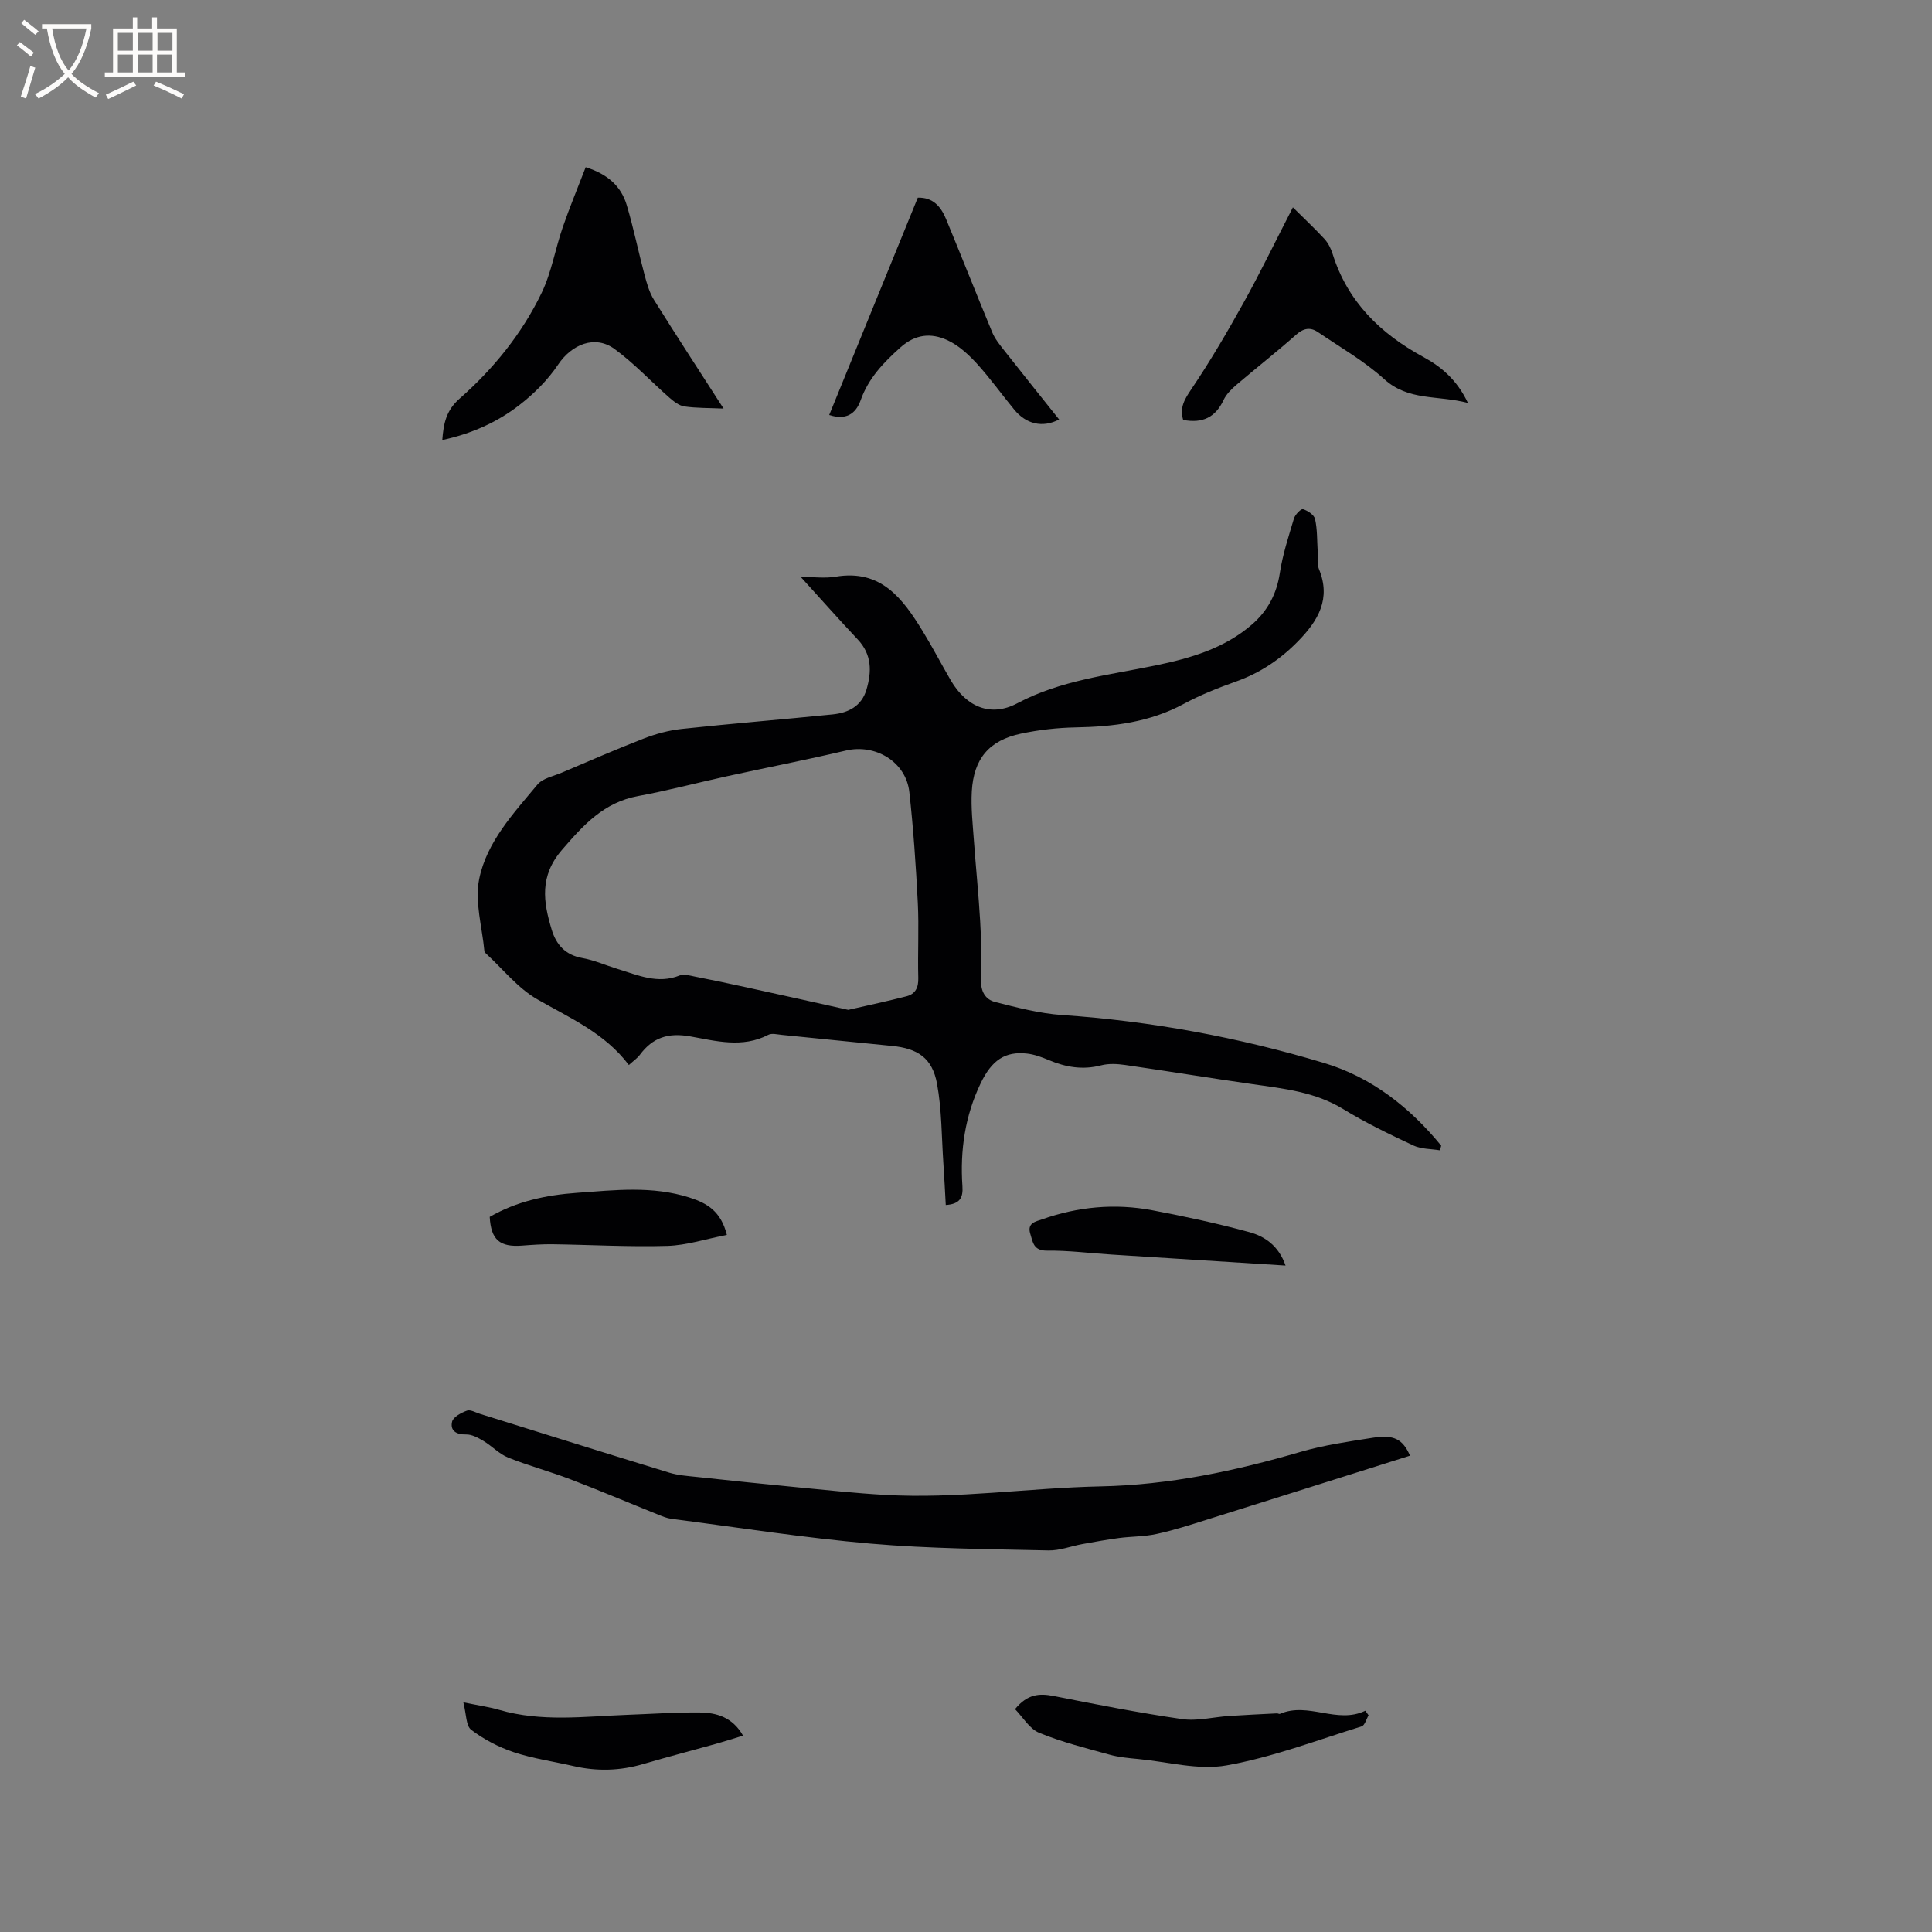
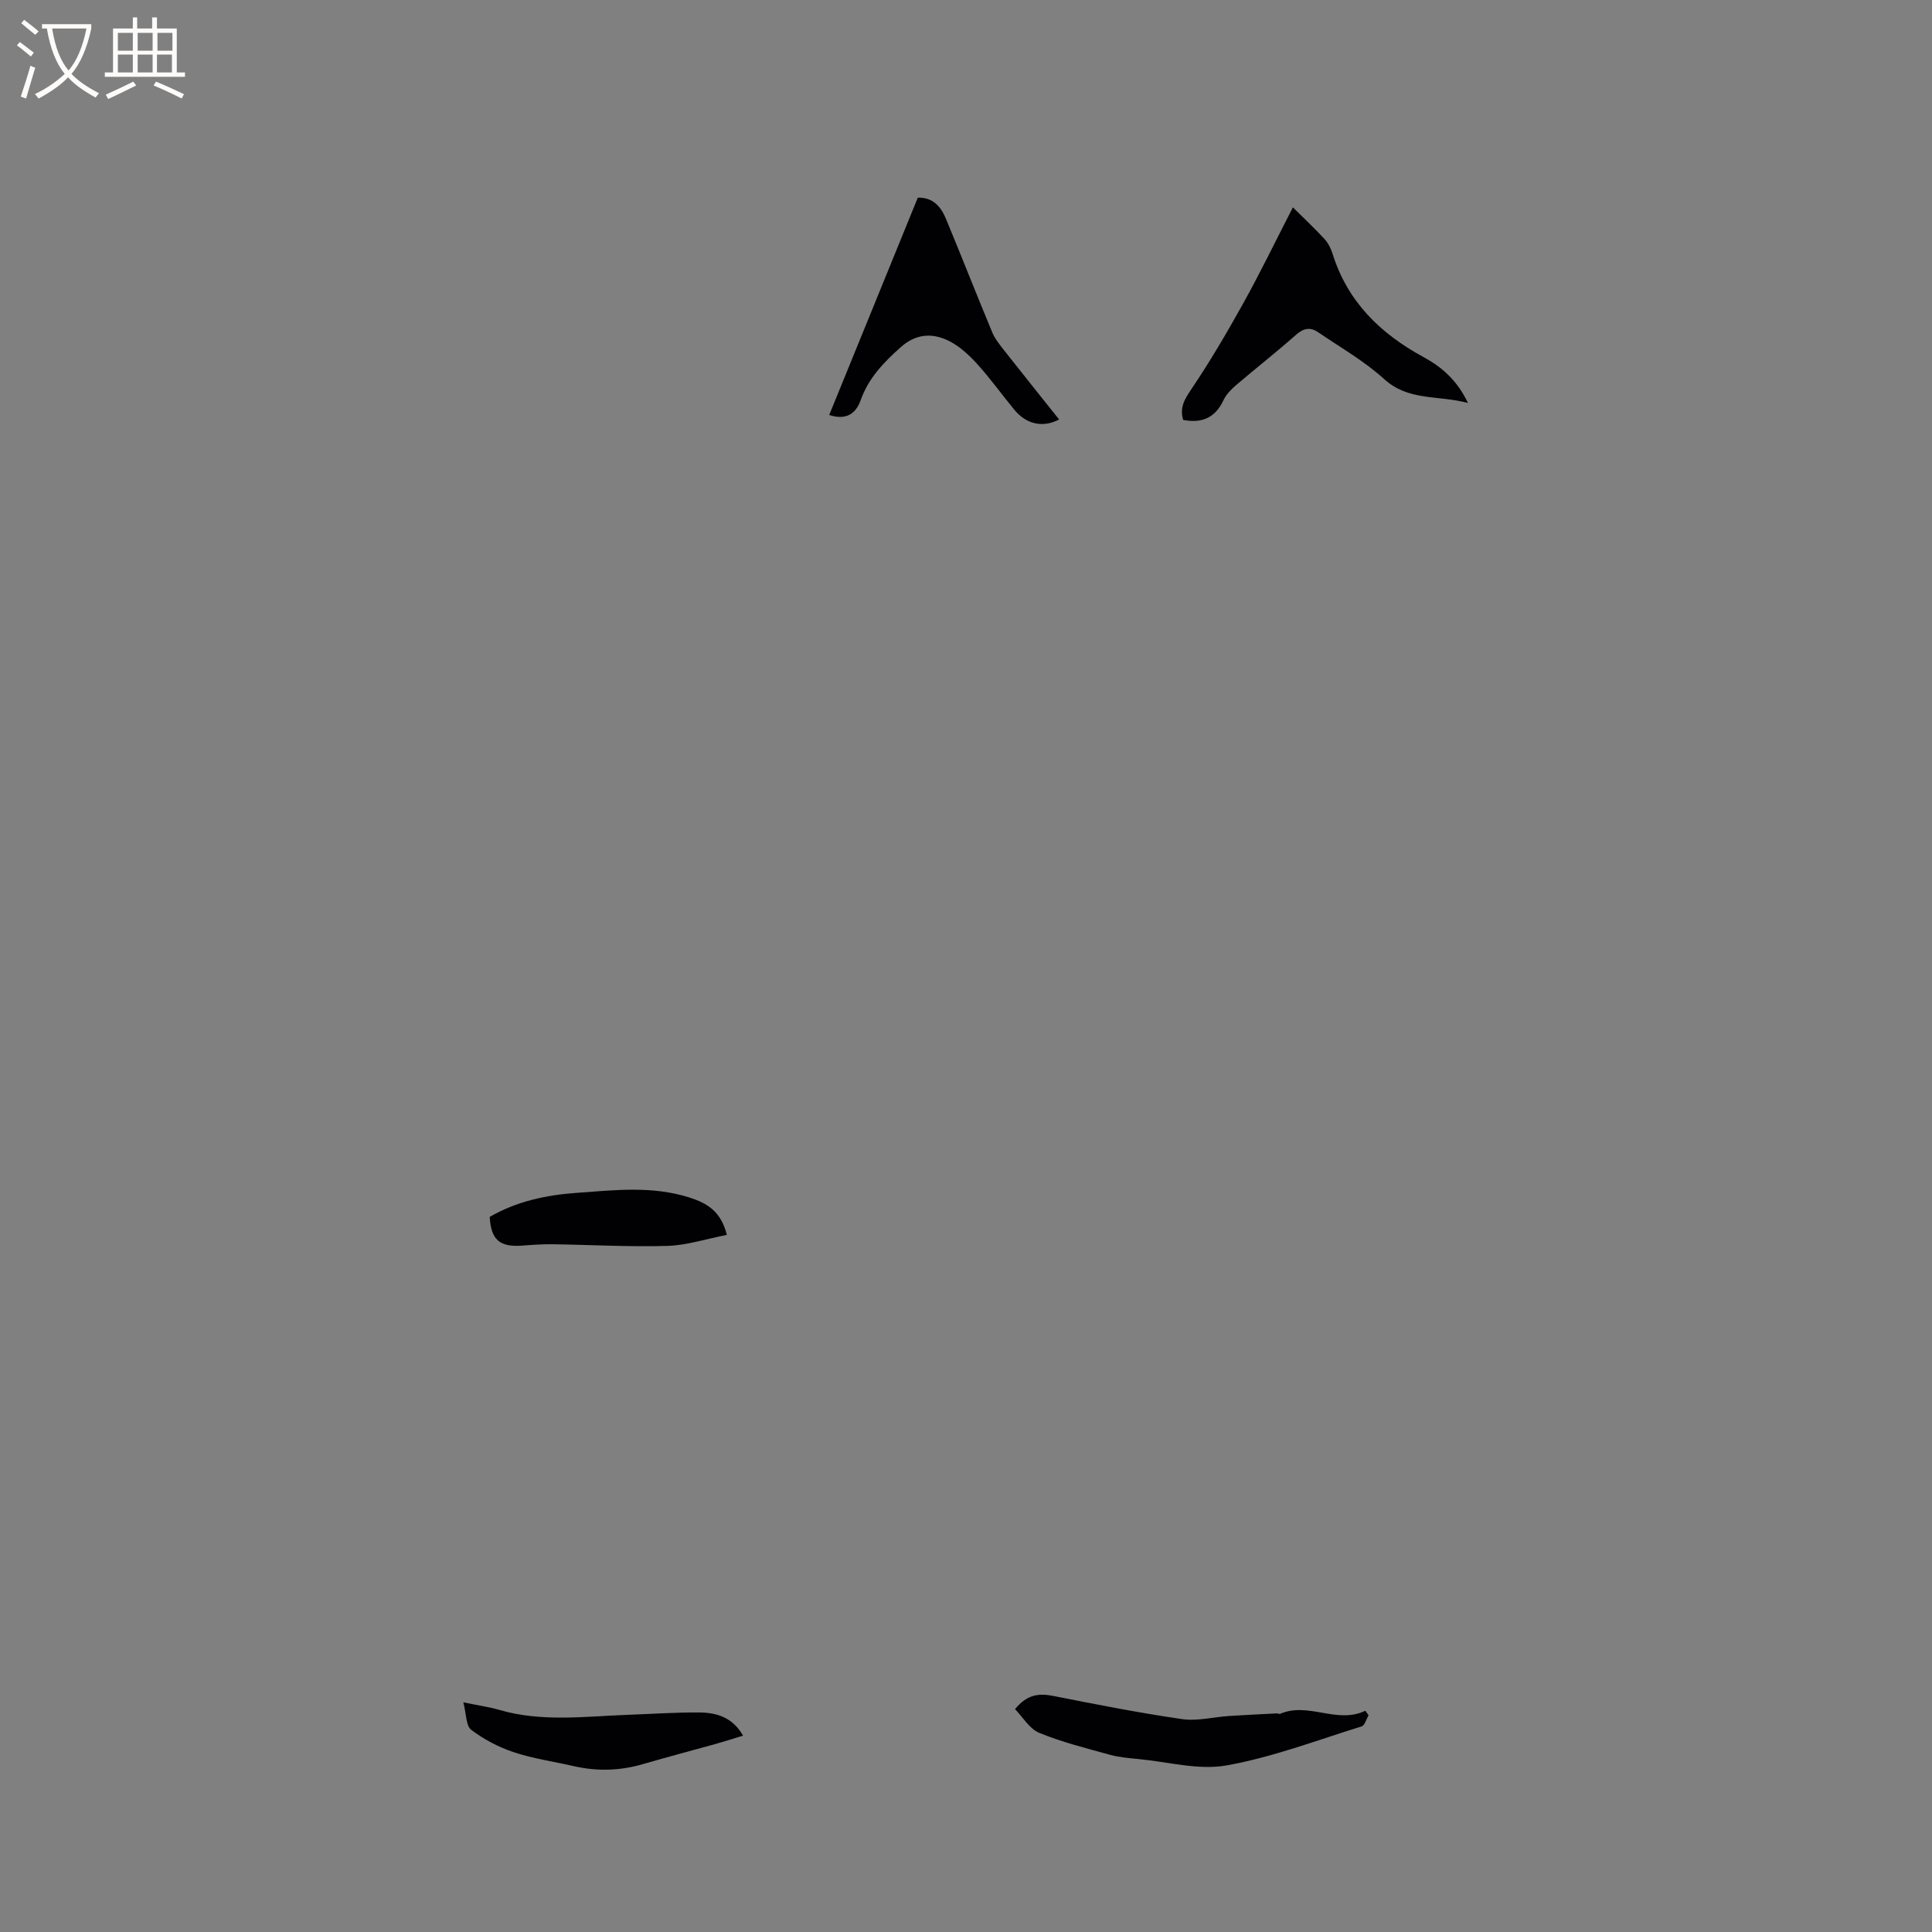
<svg xmlns="http://www.w3.org/2000/svg" enable-background="new 0 0 400 400" viewBox="0 0 400 400">
  <rect x="0" y="0" width="400" height="400" fill="#808080" stroke="none" />
  <g fill="#010103">
-     <path d="m298.13 238.16c-1.84-.31-3.86-.23-5.48-.99-4.93-2.31-9.88-4.69-14.52-7.53-5.84-3.58-12.32-4.25-18.82-5.18-8.8-1.26-17.58-2.7-26.38-3.97-1.62-.23-3.4-.33-4.96.08-3.8.99-7.31.39-10.82-1.09-1.45-.61-2.99-1.18-4.53-1.35-4.51-.5-7.27 1.34-9.58 6.14-3.25 6.76-4.29 13.93-3.78 21.34.16 2.31-.49 3.69-3.45 3.87-.16-2.87-.3-5.79-.5-8.71-.37-5.47-.32-11.03-1.31-16.4-.98-5.33-3.99-7.31-9.37-7.83-7.58-.74-15.16-1.53-22.75-2.28-.94-.09-2.08-.4-2.82-.01-5.36 2.79-10.88 1.26-16.17.32-4.56-.81-7.75.24-10.41 3.81-.55.74-1.36 1.28-2.28 2.12-4.98-6.62-12.2-9.72-18.99-13.62-4-2.3-7.07-6.22-10.55-9.42-.15-.14-.35-.33-.37-.51-.46-5-2.04-10.24-1.08-14.96 1.56-7.68 7.11-13.6 12.05-19.54 1.09-1.32 3.31-1.74 5.05-2.48 5.64-2.39 11.25-4.85 16.96-7.06 2.5-.97 5.19-1.7 7.85-1.99 10.42-1.12 20.86-1.96 31.28-3.01 3.23-.33 5.97-1.69 6.99-5.12 1.1-3.72 1.14-7.26-1.79-10.38-3.85-4.09-7.57-8.3-11.81-12.96 2.75 0 5.03.31 7.19-.05 9.45-1.61 13.94 4.56 18.07 11.3 2.05 3.34 3.85 6.83 5.83 10.21 3.21 5.46 8.24 7.62 13.73 4.7 9.04-4.8 18.94-5.83 28.65-7.84 7.17-1.48 14.23-3.51 19.94-8.47 3.22-2.79 5.11-6.29 5.77-10.63.58-3.83 1.81-7.58 2.93-11.32.24-.81 1.47-2.06 1.87-1.93.98.31 2.31 1.18 2.5 2.05.48 2.13.4 4.38.54 6.58.08 1.25-.2 2.64.25 3.73 2.56 6.18-.13 10.7-4.28 14.95-3.69 3.78-7.89 6.6-12.9 8.38-3.68 1.31-7.36 2.77-10.79 4.62-7.03 3.8-14.56 4.73-22.38 4.87-3.79.07-7.63.51-11.33 1.29-6.6 1.4-9.79 5.18-10.18 11.96-.19 3.36.19 6.76.43 10.13.4 5.58.98 11.16 1.3 16.74.23 4.02.35 8.06.18 12.08-.1 2.42.87 4.13 2.91 4.65 4.57 1.16 9.21 2.38 13.88 2.7 18.47 1.26 36.56 4.62 54.24 9.93 9.83 2.95 17.76 9.19 24.25 17.12-.09.33-.18.65-.26.96zm-122.51-29.08c4.28-.98 8.18-1.81 12.03-2.8 1.88-.48 2.53-1.81 2.47-3.82-.14-5.19.16-10.4-.1-15.58-.39-7.64-.91-15.28-1.75-22.88-.69-6.28-7.03-10.06-13.17-8.6-8.12 1.92-16.33 3.51-24.48 5.29-6.18 1.35-12.31 2.98-18.53 4.13-7.07 1.31-11.29 5.97-15.75 11.15-4.69 5.45-3.86 10.75-2.12 16.51.93 3.09 2.83 5.25 6.34 5.87 2.48.44 4.84 1.51 7.27 2.25 4.21 1.27 8.32 3.21 12.91 1.35.87-.35 2.09.04 3.12.24 3.53.69 7.05 1.43 10.56 2.2 7.11 1.55 14.2 3.13 21.2 4.69z" />
-     <path d="m291.93 301.38c-14.06 4.43-28.07 8.87-42.09 13.26-3.43 1.08-6.87 2.19-10.38 2.95-2.54.56-5.21.5-7.8.84-2.54.34-5.07.8-7.6 1.26-2.34.43-4.68 1.36-7.01 1.31-12.27-.29-24.58-.35-36.8-1.41-13.8-1.2-27.51-3.36-41.26-5.14-.92-.12-1.83-.5-2.7-.85-6.07-2.44-12.09-5-18.2-7.33-4.25-1.63-8.67-2.8-12.89-4.5-1.86-.75-3.35-2.39-5.11-3.44-1.09-.65-2.4-1.37-3.59-1.34-2.07.05-3.33-.81-2.9-2.64.23-.98 1.89-1.86 3.08-2.29.73-.26 1.81.39 2.71.67 13.04 4.06 26.06 8.16 39.12 12.15 1.89.58 3.92.71 5.9.92 6.94.75 13.87 1.47 20.82 2.14 5.99.58 11.99 1.22 18 1.56 14.93.85 29.75-1.45 44.62-1.76 14.3-.29 27.88-3.2 41.44-7.15 4.86-1.41 9.94-2.13 14.95-2.92 4.35-.68 6.18.27 7.69 3.71z" />
-     <path d="m149.81 84.59c-3.1-.14-5.64-.08-8.11-.44-1.11-.16-2.21-1.04-3.11-1.82-3.81-3.34-7.29-7.11-11.36-10.08-4.05-2.96-8.87-.96-11.68 3.24-2.13 3.18-4.99 6.03-8.03 8.38-4.59 3.56-9.9 5.93-15.95 7.24.26-3.48.82-6.14 3.56-8.56 7.04-6.19 12.95-13.48 17.03-21.96 2.03-4.23 2.8-9.06 4.35-13.54 1.43-4.15 3.13-8.21 4.75-12.43 4.63 1.45 7.35 4 8.5 7.85 1.42 4.75 2.4 9.63 3.68 14.42.48 1.79 1 3.67 1.97 5.21 4.59 7.36 9.34 14.62 14.4 22.49z" />
    <path d="m244.96 86.94c-.77-2.64.34-4.35 1.74-6.43 3.89-5.77 7.42-11.8 10.8-17.89 3.44-6.19 6.52-12.58 10.18-19.69 2.48 2.46 4.59 4.43 6.54 6.55.76.83 1.33 1.96 1.67 3.05 3.1 9.92 9.87 16.52 18.78 21.37 3.72 2.02 6.98 4.73 9.25 9.53-6.23-1.66-12.29-.35-17.34-4.94-4.11-3.74-9.07-6.56-13.7-9.72-1.56-1.06-2.96-.86-4.51.51-4.04 3.58-8.31 6.92-12.42 10.43-1.03.88-2.07 1.93-2.63 3.12-1.69 3.62-4.41 4.87-8.36 4.11z" />
    <path d="m171.68 85.92c6.11-14.99 12.2-29.93 18.34-44.99 3.18-.11 4.8 1.9 5.85 4.42 3.24 7.81 6.33 15.69 9.58 23.5.55 1.31 1.5 2.48 2.39 3.62 3.75 4.77 7.56 9.51 11.44 14.38-3.49 1.82-6.86.91-9.27-2.01-2.63-3.18-5.03-6.57-7.81-9.61-1.75-1.9-3.81-3.79-6.12-4.83-3.29-1.49-6.54-1.25-9.63 1.51-3.53 3.15-6.65 6.4-8.26 10.95-1.04 2.92-3.12 4.16-6.51 3.06z" />
    <path d="m210.15 353.86c2.58-3.16 5.07-3.3 8-2.72 8.83 1.75 17.67 3.49 26.57 4.78 3.14.46 6.47-.42 9.71-.64 3.31-.22 6.63-.37 9.95-.54.21-.01.46.17.62.1 5.89-2.55 11.8 2.19 17.68-.65.22.32.45.63.67.95-.47.79-.79 2.09-1.44 2.29-9.28 2.88-18.47 6.39-27.97 8.08-5.82 1.04-12.16-.75-18.25-1.32-2-.19-4.04-.37-5.96-.9-4.9-1.35-9.88-2.6-14.56-4.52-2.02-.82-3.38-3.23-5.02-4.91z" />
    <path d="m150.49 255.67c-4.29.83-8.29 2.16-12.32 2.28-7.91.23-15.83-.23-23.75-.34-2.11-.03-4.22.12-6.33.28-4.64.35-6.44-1.21-6.7-5.95 5.6-3.22 11.63-4.52 18.09-4.98 7.82-.56 15.53-1.48 23.25.97 3.71 1.18 6.53 2.86 7.76 7.74z" />
    <path d="m95.93 352.45c3.13.65 5.32.95 7.42 1.56 8.76 2.56 17.65 1.36 26.51 1.03 4.98-.18 9.95-.53 14.93-.49 3.53.03 6.86.95 9.05 4.8-2.1.64-3.87 1.21-5.66 1.71-4.99 1.4-10.02 2.7-14.99 4.16-4.79 1.41-9.58 1.55-14.44.43-4.13-.95-8.37-1.54-12.37-2.87-3.13-1.04-6.19-2.65-8.81-4.63-1.11-.82-1.01-3.27-1.64-5.7z" />
-     <path d="m266.16 262.02c-12.39-.78-24.23-1.52-36.06-2.28-4.44-.28-8.88-.86-13.32-.81-2.81.03-2.93-1.71-3.48-3.51-.69-2.26 1.19-2.52 2.42-2.96 7.43-2.63 15.1-3.35 22.84-1.89 6.75 1.28 13.48 2.72 20.1 4.53 3.23.88 6.09 2.85 7.5 6.92z" />
  </g>
  <path d="m6.4 11.7c-1-.8-1.9-1.6-2.9-2.3l.6-.7c.9.7 1.9 1.4 2.9 2.2zm-2.1 8.3c.7-2.1 1.4-4.2 2-6.4.2.1.6.3 1 .4-.7 2.3-1.3 4.4-1.9 6.4zm3-12.8c-1.1-.9-2.1-1.7-2.9-2.4l.6-.7c1 .8 2 1.5 3 2.4zm1.4-1.3v-.9h10.2v.9c-.9 4.2-2.3 7.3-4.1 9.4 1.3 1.4 3.2 2.7 5.7 4-.2.2-.4.5-.7.9-2.5-1.4-4.4-2.7-5.7-4.2-1.4 1.5-3.5 3-6.1 4.4 0 0 0 0-.1-.1-.3-.4-.5-.7-.7-.8 2.7-1.3 4.7-2.8 6.2-4.2-1.8-2.2-3-5.3-3.7-9.4zm9.2 0h-7.1c.6 3.8 1.7 6.7 3.4 8.7 1.7-2 2.9-4.8 3.7-8.7z" fill="#fcfbfa" />
  <path d="m31.6 3.6h.9v2.3h4.1v9.1h1.7v.9h-16.6v-.9h1.7v-9.1h4.1v-2.3h.9v2.3h3.1v-2.3zm-4 13.3.6.8c-1.9.9-3.8 1.9-5.8 2.8-.2-.3-.3-.6-.5-.9 2-.9 3.9-1.8 5.7-2.7zm-3.2-10.1v3.7h3.1v-3.7zm0 4.5v3.7h3.1v-3.7zm4.1-4.5v3.7h3.1v-3.7zm0 4.5v3.7h3.1v-3.7zm9.1 9.1c-2.1-1.1-4.1-2-5.8-2.7l.5-.8c2.2.9 4.1 1.8 5.8 2.6zm-1.9-13.6h-3.1v3.7h3.1zm-3.2 4.5v3.7h3.1v-3.7z" fill="#fcfbfa" />
</svg>